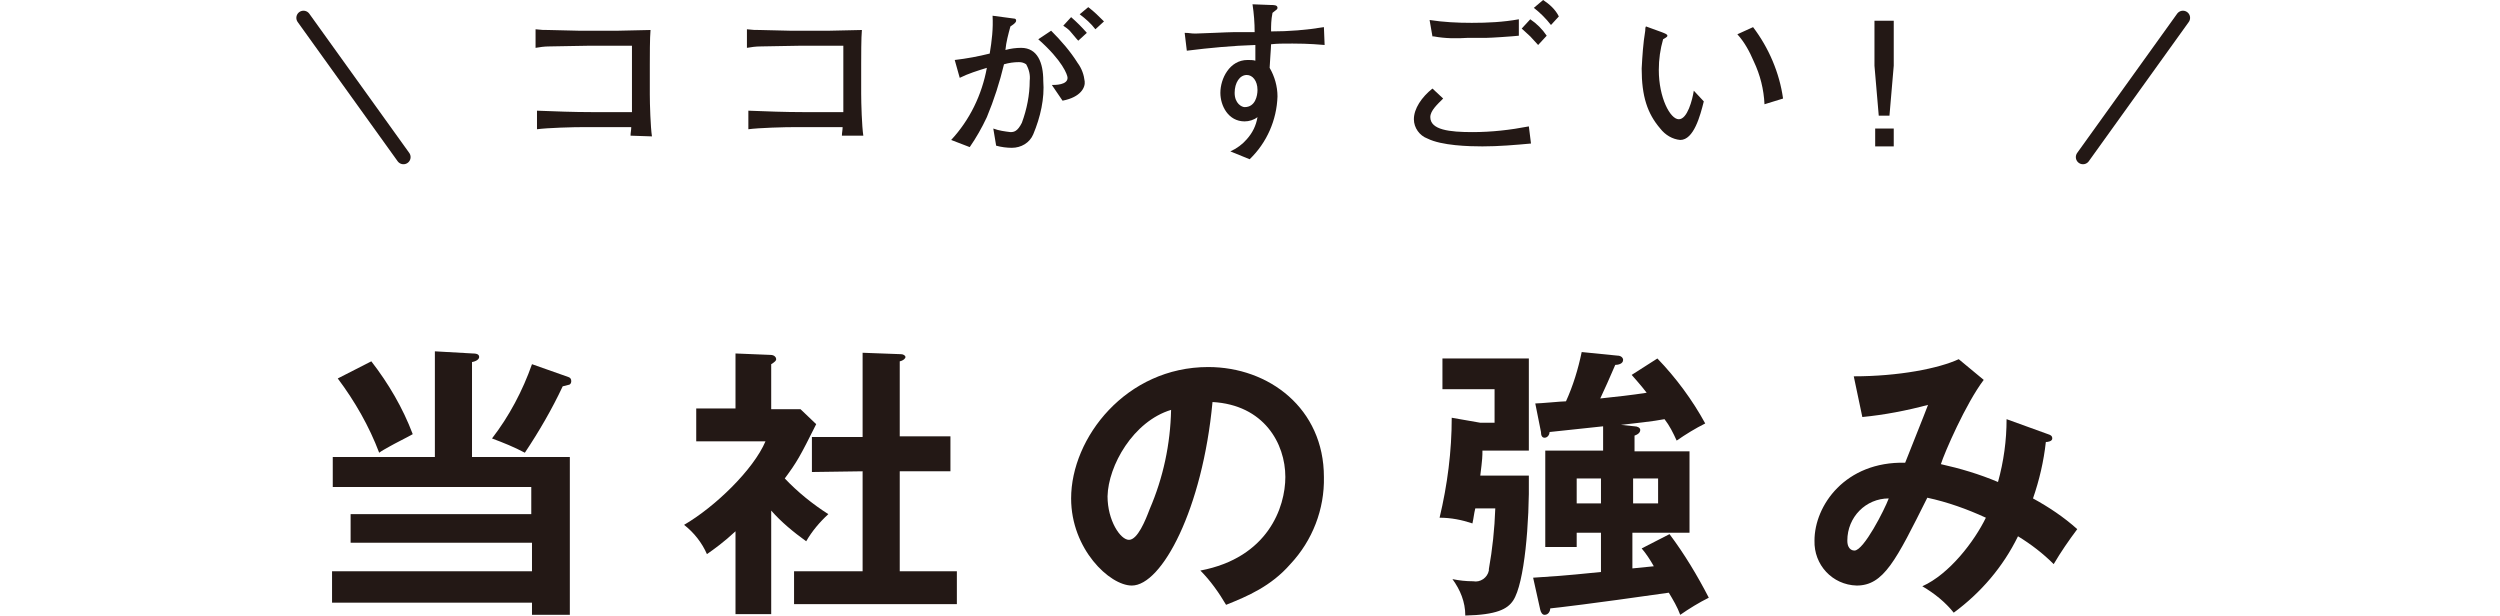
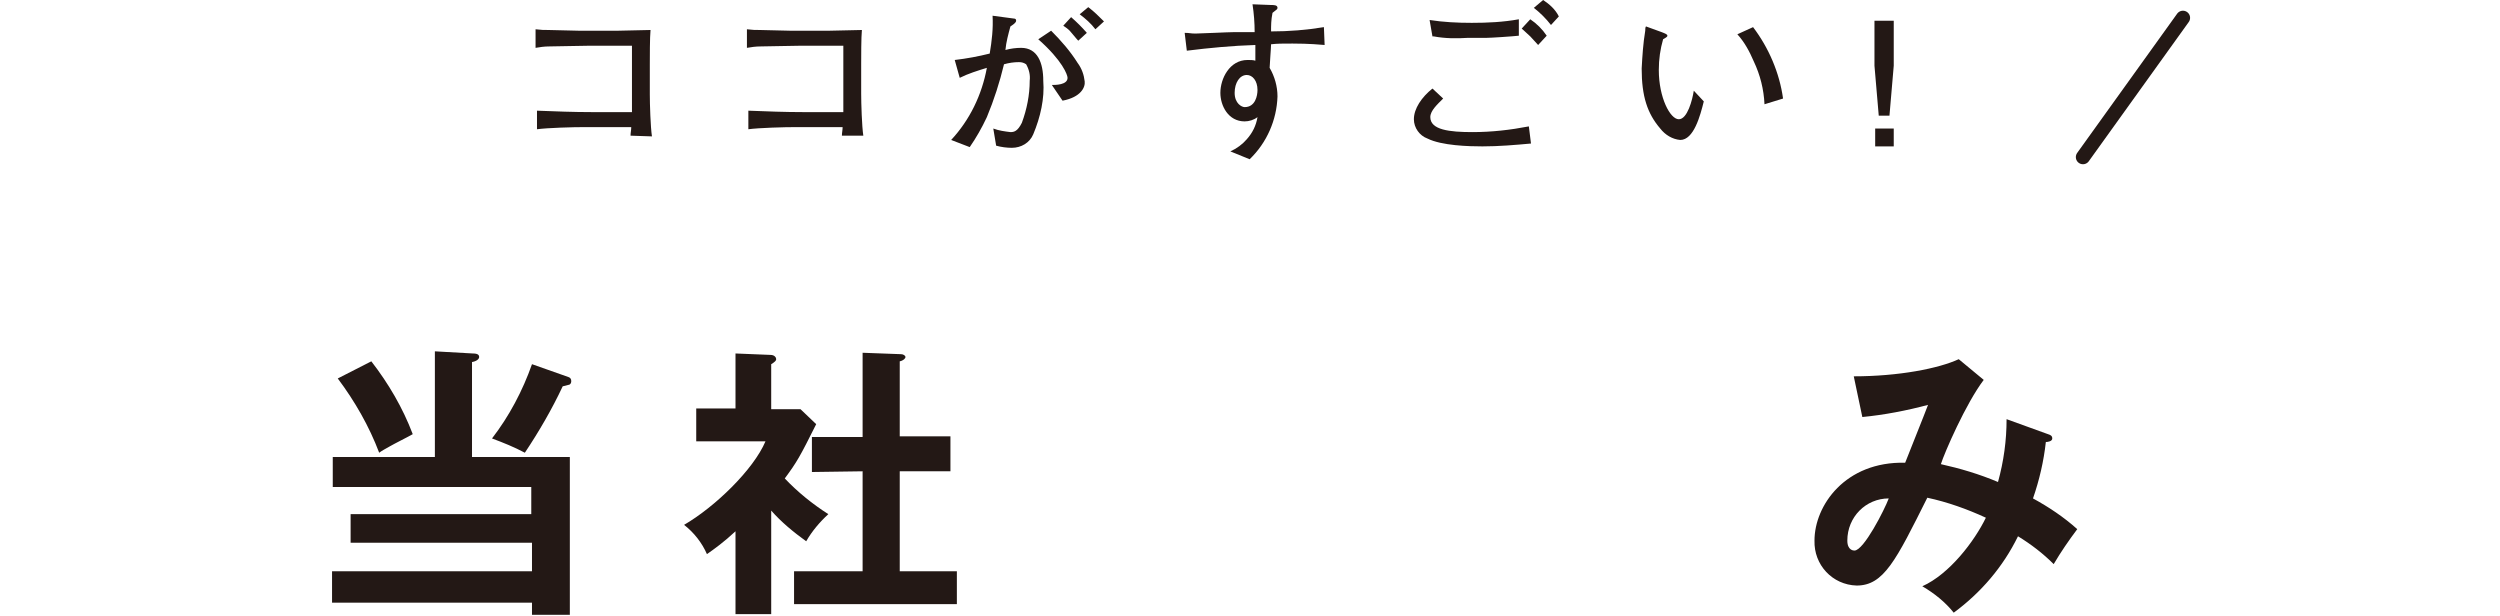
<svg xmlns="http://www.w3.org/2000/svg" version="1.1" id="レイヤー_1" x="0px" y="0px" viewBox="0 0 350.1 86.2" style="enable-background:new 0 0 350.1 86.2;" xml:space="preserve">
  <style type="text/css">
	.st0{fill:#FFFFFF;}
	.st1{fill:#231815;}
	.st2{fill:none;stroke:#231815;stroke-width:2;stroke-linecap:round;stroke-linejoin:round;}
</style>
-   <rect y="-0.9" class="st0" width="350.1" height="88.9" />
  <g id="レイヤー_2_1_">
    <g id="レイヤー_1-2">
      <path class="st1" d="M79.8,64v22.1h-5.3v-1.7H46.5v-4.4h28v-4H49.1V72h25.3v-3.8H46.6V64h14.3V49.2l5.3,0.3c0.7,0,0.9,0.2,0.9,0.5    s-0.4,0.6-1,0.7V64H79.8z M52,50.6c2.4,3.1,4.4,6.5,5.8,10.2c-0.5,0.3-2.7,1.4-3.2,1.7c-0.7,0.4-1.1,0.6-1.5,0.9    c-1.4-3.7-3.4-7.2-5.8-10.4L52,50.6z M79.6,52.8c0.3,0.1,0.4,0.3,0.4,0.6c0,0.3-0.2,0.5-0.4,0.5l-0.8,0.2    c-1.5,3.2-3.3,6.3-5.3,9.3c-1.5-0.8-3-1.4-4.6-2c2.4-3.1,4.3-6.7,5.6-10.4L79.6,52.8z" />
      <path class="st1" d="M108,86h-5V74.4c-1.6,1.5-3,2.5-4,3.2c-0.7-1.6-1.8-3-3.2-4.1c4.3-2.5,9.7-7.7,11.4-11.7h-9.7v-4.6h5.5v-7.7    l4.9,0.2c0.6,0,0.8,0.4,0.8,0.6s-0.2,0.4-0.7,0.7v6.3h4.1l2.2,2.1c-2.3,4.6-2.7,5.3-4.4,7.6c1.8,1.9,3.9,3.6,6.1,5    c-1.2,1.1-2.3,2.4-3.1,3.8c-1.8-1.3-3.5-2.7-4.9-4.3V86z M113.7,66.1v-4.9h7.1V49.4l5.4,0.2c0.3,0,0.6,0.2,0.6,0.4    s-0.3,0.5-0.8,0.6v10.5h7.1v4.9h-7.1V80h8v4.6h-22.8V80h9.6V66L113.7,66.1z" />
-       <path class="st1" d="M168.1,79.9c9.5-1.8,11.9-8.9,11.9-13.1c0-4.7-3-10.1-10.2-10.5c-1.4,15-7.1,25.7-11.3,25.7    c-3.1,0-8.5-5.1-8.5-12.2c0-8.5,7.7-18.4,19.2-18.4c8.5,0,16.2,5.8,16.2,15.4c0.1,4.5-1.6,8.9-4.7,12.2c-2.7,3.1-6,4.5-9,5.7    C170.7,83,169.5,81.3,168.1,79.9z M155.1,69.5c0,3.4,1.8,6.1,3,6.1s2.3-2.7,2.9-4.3c1.9-4.4,2.9-9.1,3-13.9    C158.7,59,155.2,65.2,155.1,69.5L155.1,69.5z" />
-       <path class="st1" d="M214.1,66.7c0.1,6.4-0.6,15-2.2,17.4c-0.8,1.2-2.3,2-6.7,2.1c0-1.9-0.7-3.6-1.8-5.1c1,0.2,1.9,0.3,2.9,0.3    c1,0.2,2-0.5,2.2-1.5c0-0.1,0-0.1,0-0.2c0.5-2.8,0.8-5.6,0.9-8.5h-2.8c-0.2,0.8-0.2,1.2-0.4,2.1c-1.5-0.5-3-0.8-4.6-0.8    c1.1-4.6,1.7-9.3,1.7-14l4,0.7h2v-4.7h-7.3v-4.3h12.1v12.9h-6.5c0,0.8,0,1.1-0.3,3.5H214.1z M228.9,59.7c0.4,0,0.8,0.2,0.8,0.5    s-0.2,0.6-0.8,0.8v2.2h7.7v11.4h-8v5l3-0.3c-0.5-0.9-1.1-1.8-1.7-2.5l3.9-2c2.1,2.8,3.9,5.8,5.5,8.9c-1.4,0.7-2.7,1.5-4,2.4    c-0.4-1.1-1-2.1-1.6-3.1c-11.2,1.6-15.6,2.1-16.6,2.2c0,0.3-0.2,0.9-0.8,0.9c-0.3,0-0.5-0.3-0.6-0.7l-1-4.5    c2.9-0.2,3.6-0.2,9.5-0.8v-5.5h-3.4v2h-4.4V63.1h8.1v-3.4l-7.5,0.8c0,0.4-0.3,0.8-0.7,0.8c0,0,0,0,0,0c-0.4,0-0.5-0.4-0.5-0.8    l-0.8-4c0.7,0,3.7-0.3,4.3-0.3c1-2.2,1.7-4.5,2.2-6.9l5,0.5c0.5,0,0.8,0.3,0.8,0.6c0,0.6-0.8,0.7-1.1,0.7    c-1.1,2.5-1.2,2.8-2.1,4.7c2-0.2,4.6-0.5,6.5-0.8c-1-1.3-1.6-1.9-2.1-2.5l3.6-2.3c2.6,2.7,4.9,5.8,6.7,9.1c-1.4,0.7-2.7,1.5-4,2.4    c-0.5-1.1-1-2.1-1.7-3c-1.5,0.3-4.4,0.6-6.1,0.8L228.9,59.7z M220.8,67v3.5h3.4V67H220.8z M228.7,67v3.5h3.5V67H228.7z" />
      <path class="st1" d="M286.8,60.8c0.3,0.1,0.6,0.2,0.6,0.6s-0.6,0.5-0.9,0.5c-0.3,2.7-0.9,5.3-1.8,7.9c2.2,1.2,4.3,2.6,6.2,4.3    c-1.2,1.6-2.3,3.2-3.3,4.9c-1.5-1.5-3.2-2.8-5-3.9c-2.1,4.3-5.2,7.9-9,10.7c-1.2-1.5-2.7-2.7-4.4-3.7c3.8-1.7,7.3-6.3,8.9-9.6    c-2.6-1.2-5.4-2.2-8.2-2.8c-4.4,8.8-6.1,12.3-9.9,12.3c-3.4-0.1-6-2.9-5.9-6.3c0,0,0,0,0,0c0-4.9,4.3-11.1,12.7-10.9    c0.5-1.3,2.8-7,3.2-8.1c-3,0.8-6.1,1.4-9.2,1.7l-1.2-5.7c6.3,0,11.9-1.1,14.7-2.4l3.5,2.9c-2.5,3.3-5.5,10.2-6,11.8    c2.7,0.6,5.4,1.4,8,2.5c0.8-2.9,1.2-5.8,1.2-8.8L286.8,60.8z M258.7,75.7c0,1.4,0.9,1.4,1,1.4c1.3,0,4.2-5.7,4.8-7.3    C261.3,69.8,258.7,72.4,258.7,75.7z" />
      <path class="st1" d="M88.3,19c0-0.4,0.1-0.8,0.1-1.2h-6.5c-1.7,0-5.2,0.1-6.7,0.3v-2.6c2.6,0.1,5.1,0.2,7.7,0.2h5.6V6.4h-5.8    c-0.9,0-4.9,0.1-5.7,0.1s-1.4,0.1-2,0.2V4.1c0.8,0.1,1.2,0.1,1.8,0.1c0.6,0,3.6,0.1,4.2,0.1h5.6c1.2,0,3.3-0.1,4.5-0.1    C91,5.2,91,8,91,9.1v4.1c0,1.4,0.1,4.6,0.3,5.9L88.3,19z" />
      <path class="st1" d="M117.9,19c0-0.4,0.1-0.8,0.1-1.2h-6.5c-1.7,0-5.2,0.1-6.7,0.3v-2.6c2.6,0.1,5.1,0.2,7.7,0.2h5.6V6.4h-5.8    c-0.9,0-4.9,0.1-5.7,0.1s-1.4,0.1-2,0.2V4.1c0.8,0.1,1.2,0.1,1.8,0.1s3.6,0.1,4.2,0.1h5.6c1.2,0,3.3-0.1,4.5-0.1    c-0.1,1-0.1,3.8-0.1,4.8v4.1c0,1.4,0.1,4.6,0.3,5.9L117.9,19z" />
      <path class="st1" d="M144.7,18.8c-0.5,1.2-1.7,1.9-3,1.9c-0.7,0-1.5-0.1-2.2-0.3l-0.4-2.4c0.8,0.3,1.6,0.4,2.4,0.5    c0.5,0,1-0.1,1.6-1.3c0.7-1.9,1.1-3.9,1.1-5.9c0.1-0.8-0.1-1.6-0.5-2.3c-0.3-0.2-0.6-0.3-1-0.3c-0.7,0-1.4,0.1-2.1,0.3    c-0.6,2.5-1.4,5-2.4,7.4c-0.7,1.5-1.5,2.9-2.4,4.2l-2.6-1c2.6-2.8,4.3-6.3,5-10.1c-1.3,0.4-2.6,0.8-3.8,1.4l-0.7-2.5    c1.7-0.2,3.3-0.5,4.9-0.9c0.3-1.8,0.5-3.5,0.4-5.3l3,0.4c0.2,0,0.3,0.1,0.3,0.3c0,0.3-0.5,0.6-0.8,0.8c-0.3,1.1-0.6,2.2-0.7,3.3    c0.7-0.2,1.5-0.3,2.2-0.3c2.3,0,3.1,2.1,3.1,4.6C146.3,13.8,145.7,16.4,144.7,18.8z M148.8,14.1l-1.5-2.2c0.5,0,2.2,0,2.2-1    c0-0.4-0.7-2.4-4.1-5.4l1.8-1.2c1.4,1.4,2.7,2.9,3.7,4.5c0.6,0.8,0.9,1.7,1,2.6C152,12.2,151.4,13.6,148.8,14.1z M151,5.7    c-0.3-0.3-1-1.2-1.2-1.4c-0.3-0.3-0.6-0.5-0.9-0.7l1.1-1.2c0.8,0.7,1.5,1.4,2.2,2.2L151,5.7z M153.4,4.1c-0.6-0.8-1.4-1.5-2.2-2.1    l1.2-1c0.8,0.6,1.5,1.3,2.2,2L153.4,4.1z" />
      <path class="st1" d="M181,6.1c-1.5,0-2.1,0-3,0.1c0,0.5-0.2,2.9-0.2,3.3c0.7,1.2,1.1,2.6,1.1,4c-0.1,3.3-1.5,6.5-3.9,8.8l-2.7-1.1    c0.9-0.4,1.7-1,2.3-1.7c0.8-0.9,1.3-1.9,1.5-3.1c-0.5,0.4-1.2,0.6-1.8,0.6c-2.3,0-3.4-2.2-3.4-4c0-2,1.3-4.6,3.8-4.6    c0.4,0,0.8,0,1.1,0.1c0-0.7,0-0.8,0-2.2c-3.2,0.1-6.4,0.4-9.6,0.8l-0.3-2.5c0.7,0,0.8,0.1,1.5,0.1s4.6-0.2,5.4-0.2h2.9    c0-1.3-0.1-2.6-0.3-3.9l2.6,0.1c0.4,0,0.9,0,0.9,0.4c0,0.2-0.2,0.3-0.2,0.3l-0.5,0.4C178,2.8,178,3.6,178,4.4c2.5,0,5-0.2,7.4-0.6    l0.1,2.5C183.3,6.1,181.5,6.1,181,6.1z M174.6,10.5c-1,0-1.7,1.1-1.7,2.5c0,1.5,1,2,1.4,2c1.5,0,1.8-1.6,1.8-2.4    C176.1,11.3,175.4,10.5,174.6,10.5L174.6,10.5z" />
      <path class="st1" d="M207.6,20.5c-1.9,0-5.7-0.1-7.7-1.1c-1.1-0.4-1.9-1.5-1.9-2.7c0-1.5,1.1-3.1,2.6-4.3l1.5,1.4    c-0.8,0.8-1.8,1.7-1.8,2.6c0,1.8,2.7,2.1,5.9,2.1c2.7,0,5.3-0.3,7.9-0.8l0.3,2.4C212.2,20.3,209.9,20.5,207.6,20.5z M208.2,5.3    c-0.6,0-1.5,0-2.6,0c-1.6,0.1-3.2,0.1-4.8-0.2h-0.2l-0.4-2.3c1.9,0.3,3.9,0.4,5.9,0.4c2.2,0,4.4-0.1,6.6-0.5v2.3    C211.8,5.1,208.8,5.3,208.2,5.3L208.2,5.3z M215.4,6.3c-0.4-0.4-0.7-0.8-1.1-1.2c-1-0.9-1.1-1-1.2-1.1l1.2-1.3    c0.9,0.6,1.7,1.4,2.3,2.3L215.4,6.3z M217.2,3.5c-0.7-0.9-1.5-1.7-2.4-2.4l1.3-1.1c0.9,0.6,1.7,1.3,2.2,2.3L217.2,3.5z" />
      <path class="st1" d="M235.3,19.6c-1.1-0.1-2.1-0.7-2.8-1.6c-1.8-2.1-2.6-4.5-2.6-8.4c0.1-1.8,0.2-3.5,0.5-5.3c0-0.1,0-0.5,0.1-0.6    l2.2,0.8c0.5,0.2,0.8,0.3,0.8,0.5s-0.3,0.3-0.6,0.5c-0.4,1.4-0.6,2.8-0.6,4.3c0,3.9,1.6,6.9,2.8,6.9s1.9-2.7,2.1-4l1.4,1.5    C238.1,16.2,237.2,19.6,235.3,19.6z M247.1,14.6c-0.1-2.1-0.6-4.1-1.5-6c-0.6-1.4-1.3-2.7-2.3-3.8l2.2-1c2.2,2.9,3.7,6.4,4.2,10    L247.1,14.6z" />
      <path class="st1" d="M265.2,2.9v6.3l-0.6,7h-1.5l-0.6-7V2.9H265.2z M265.2,18v2.5h-2.6V18L265.2,18z" />
-       <line class="st2" x1="42.5" y1="2.5" x2="56.5" y2="22" />
      <line class="st2" x1="305.7" y1="2.5" x2="291.7" y2="22" />
    </g>
  </g>
</svg>